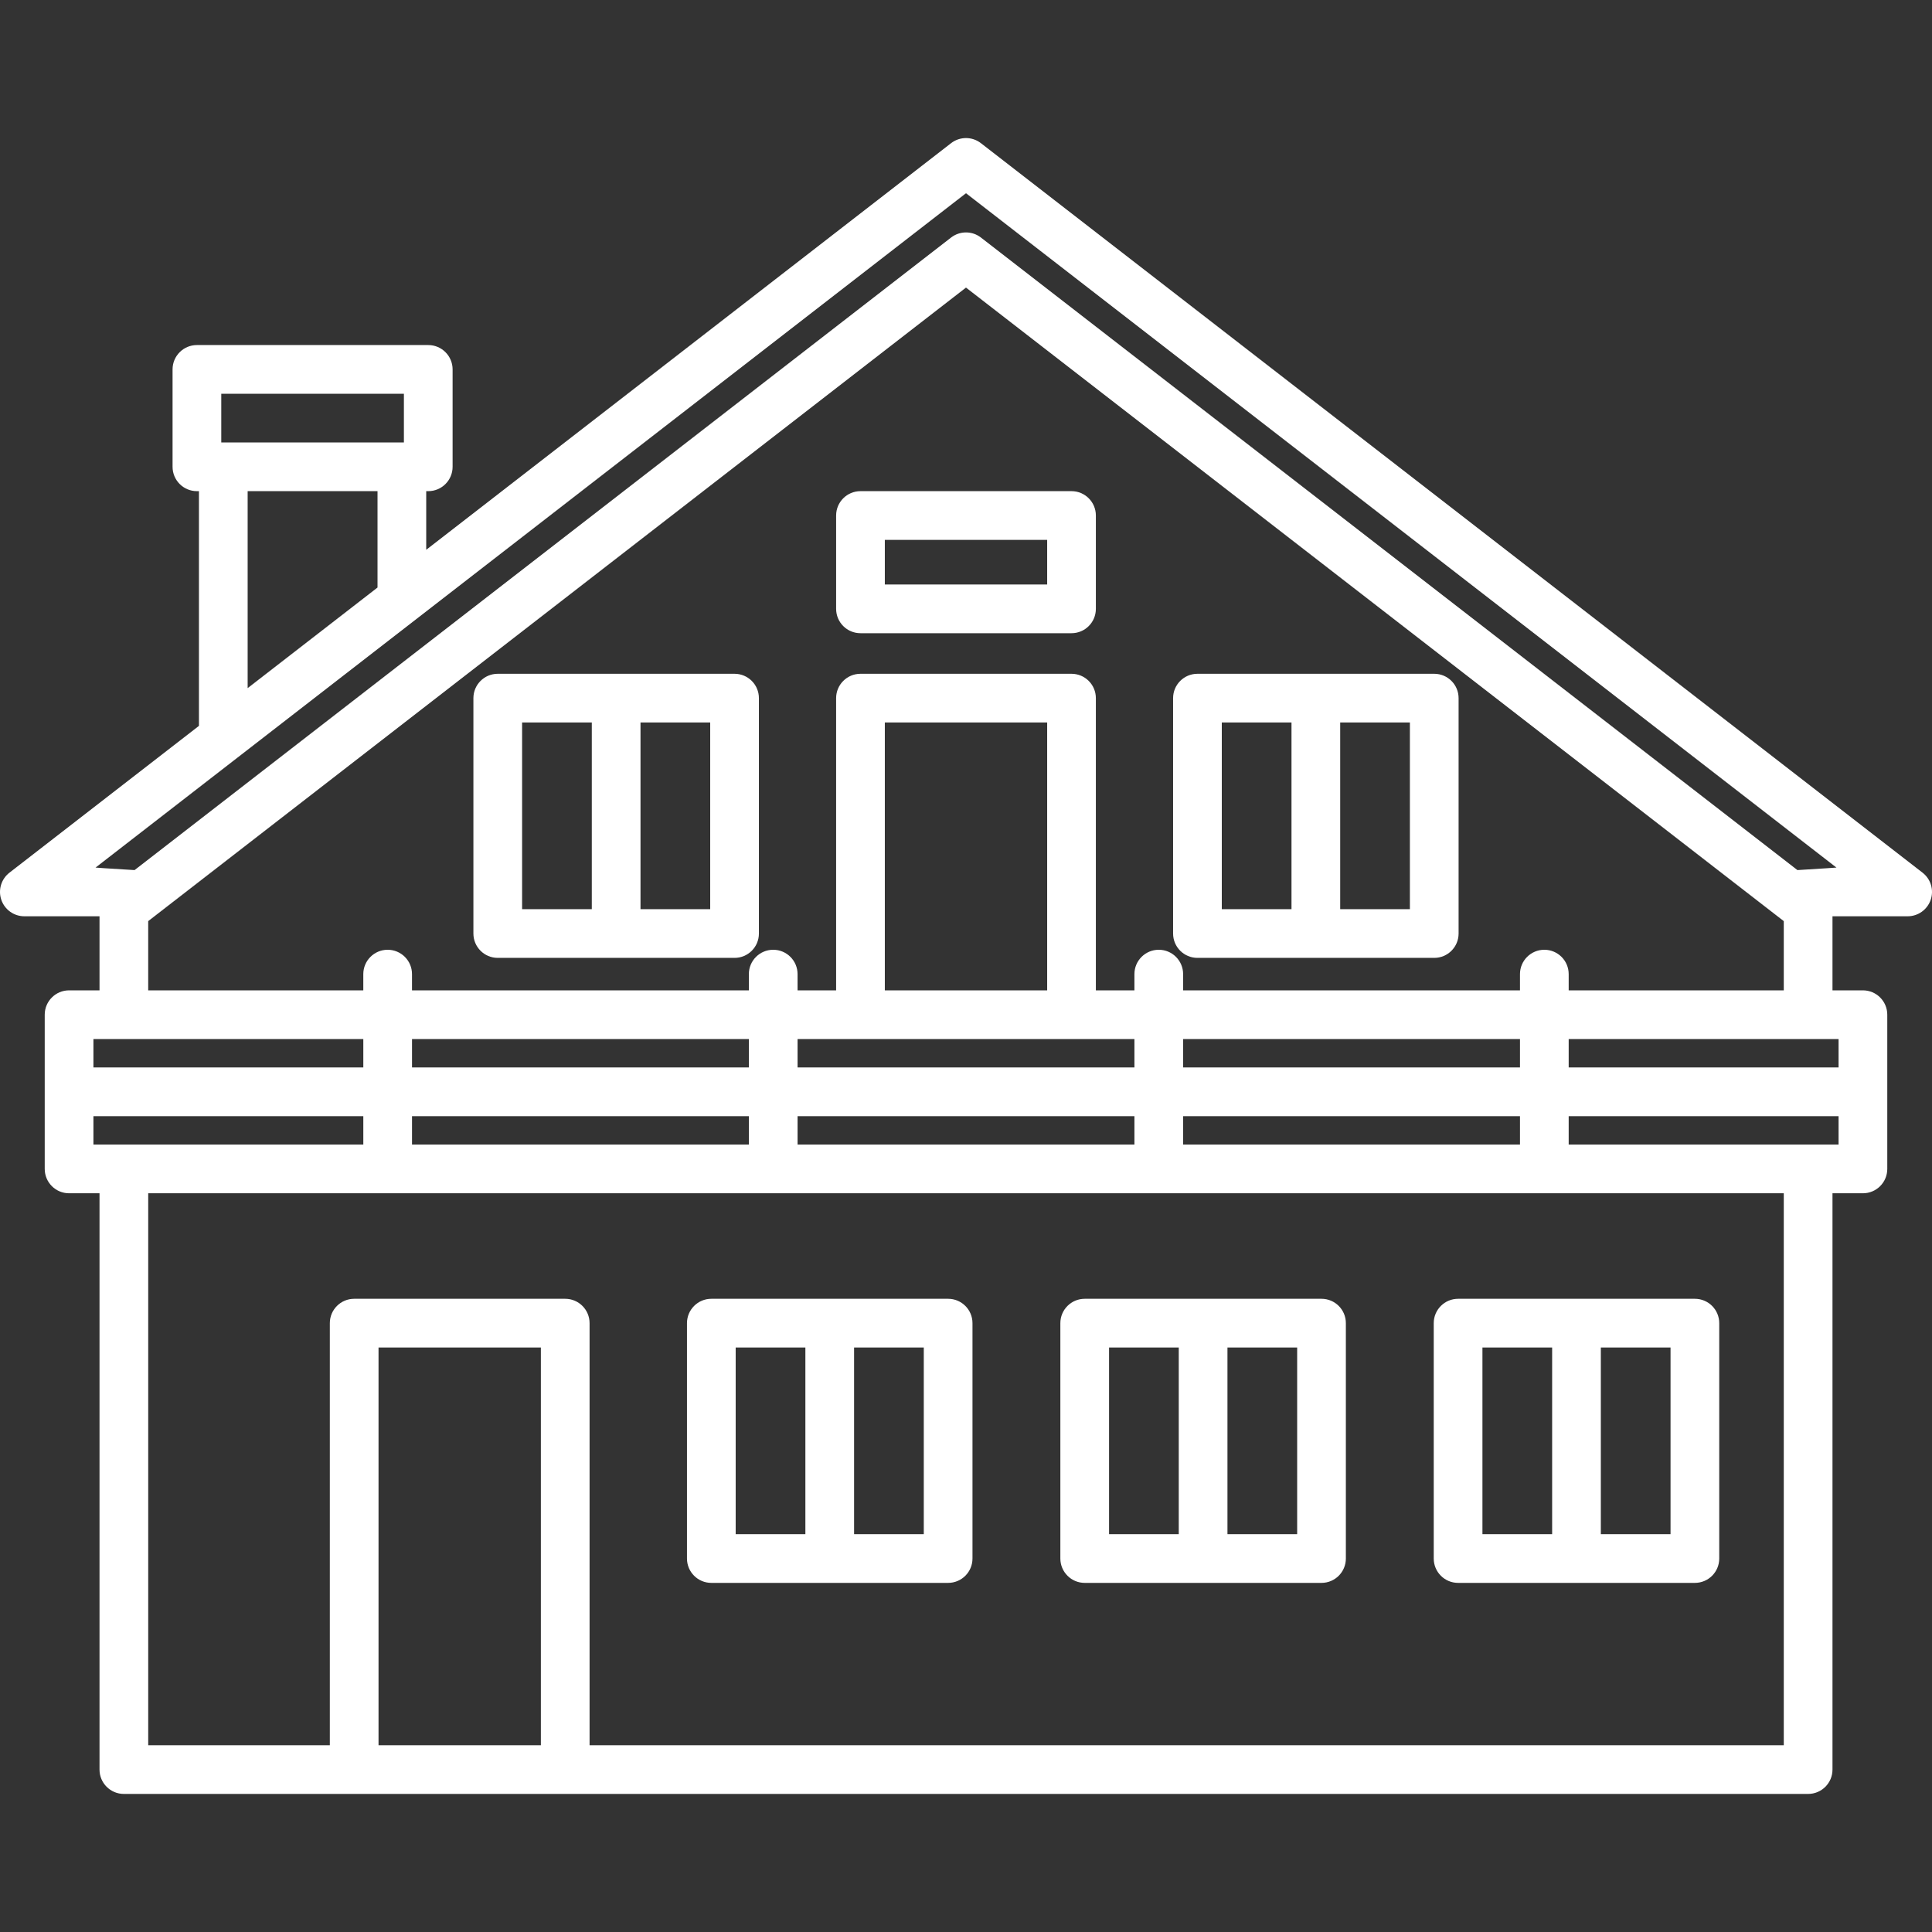
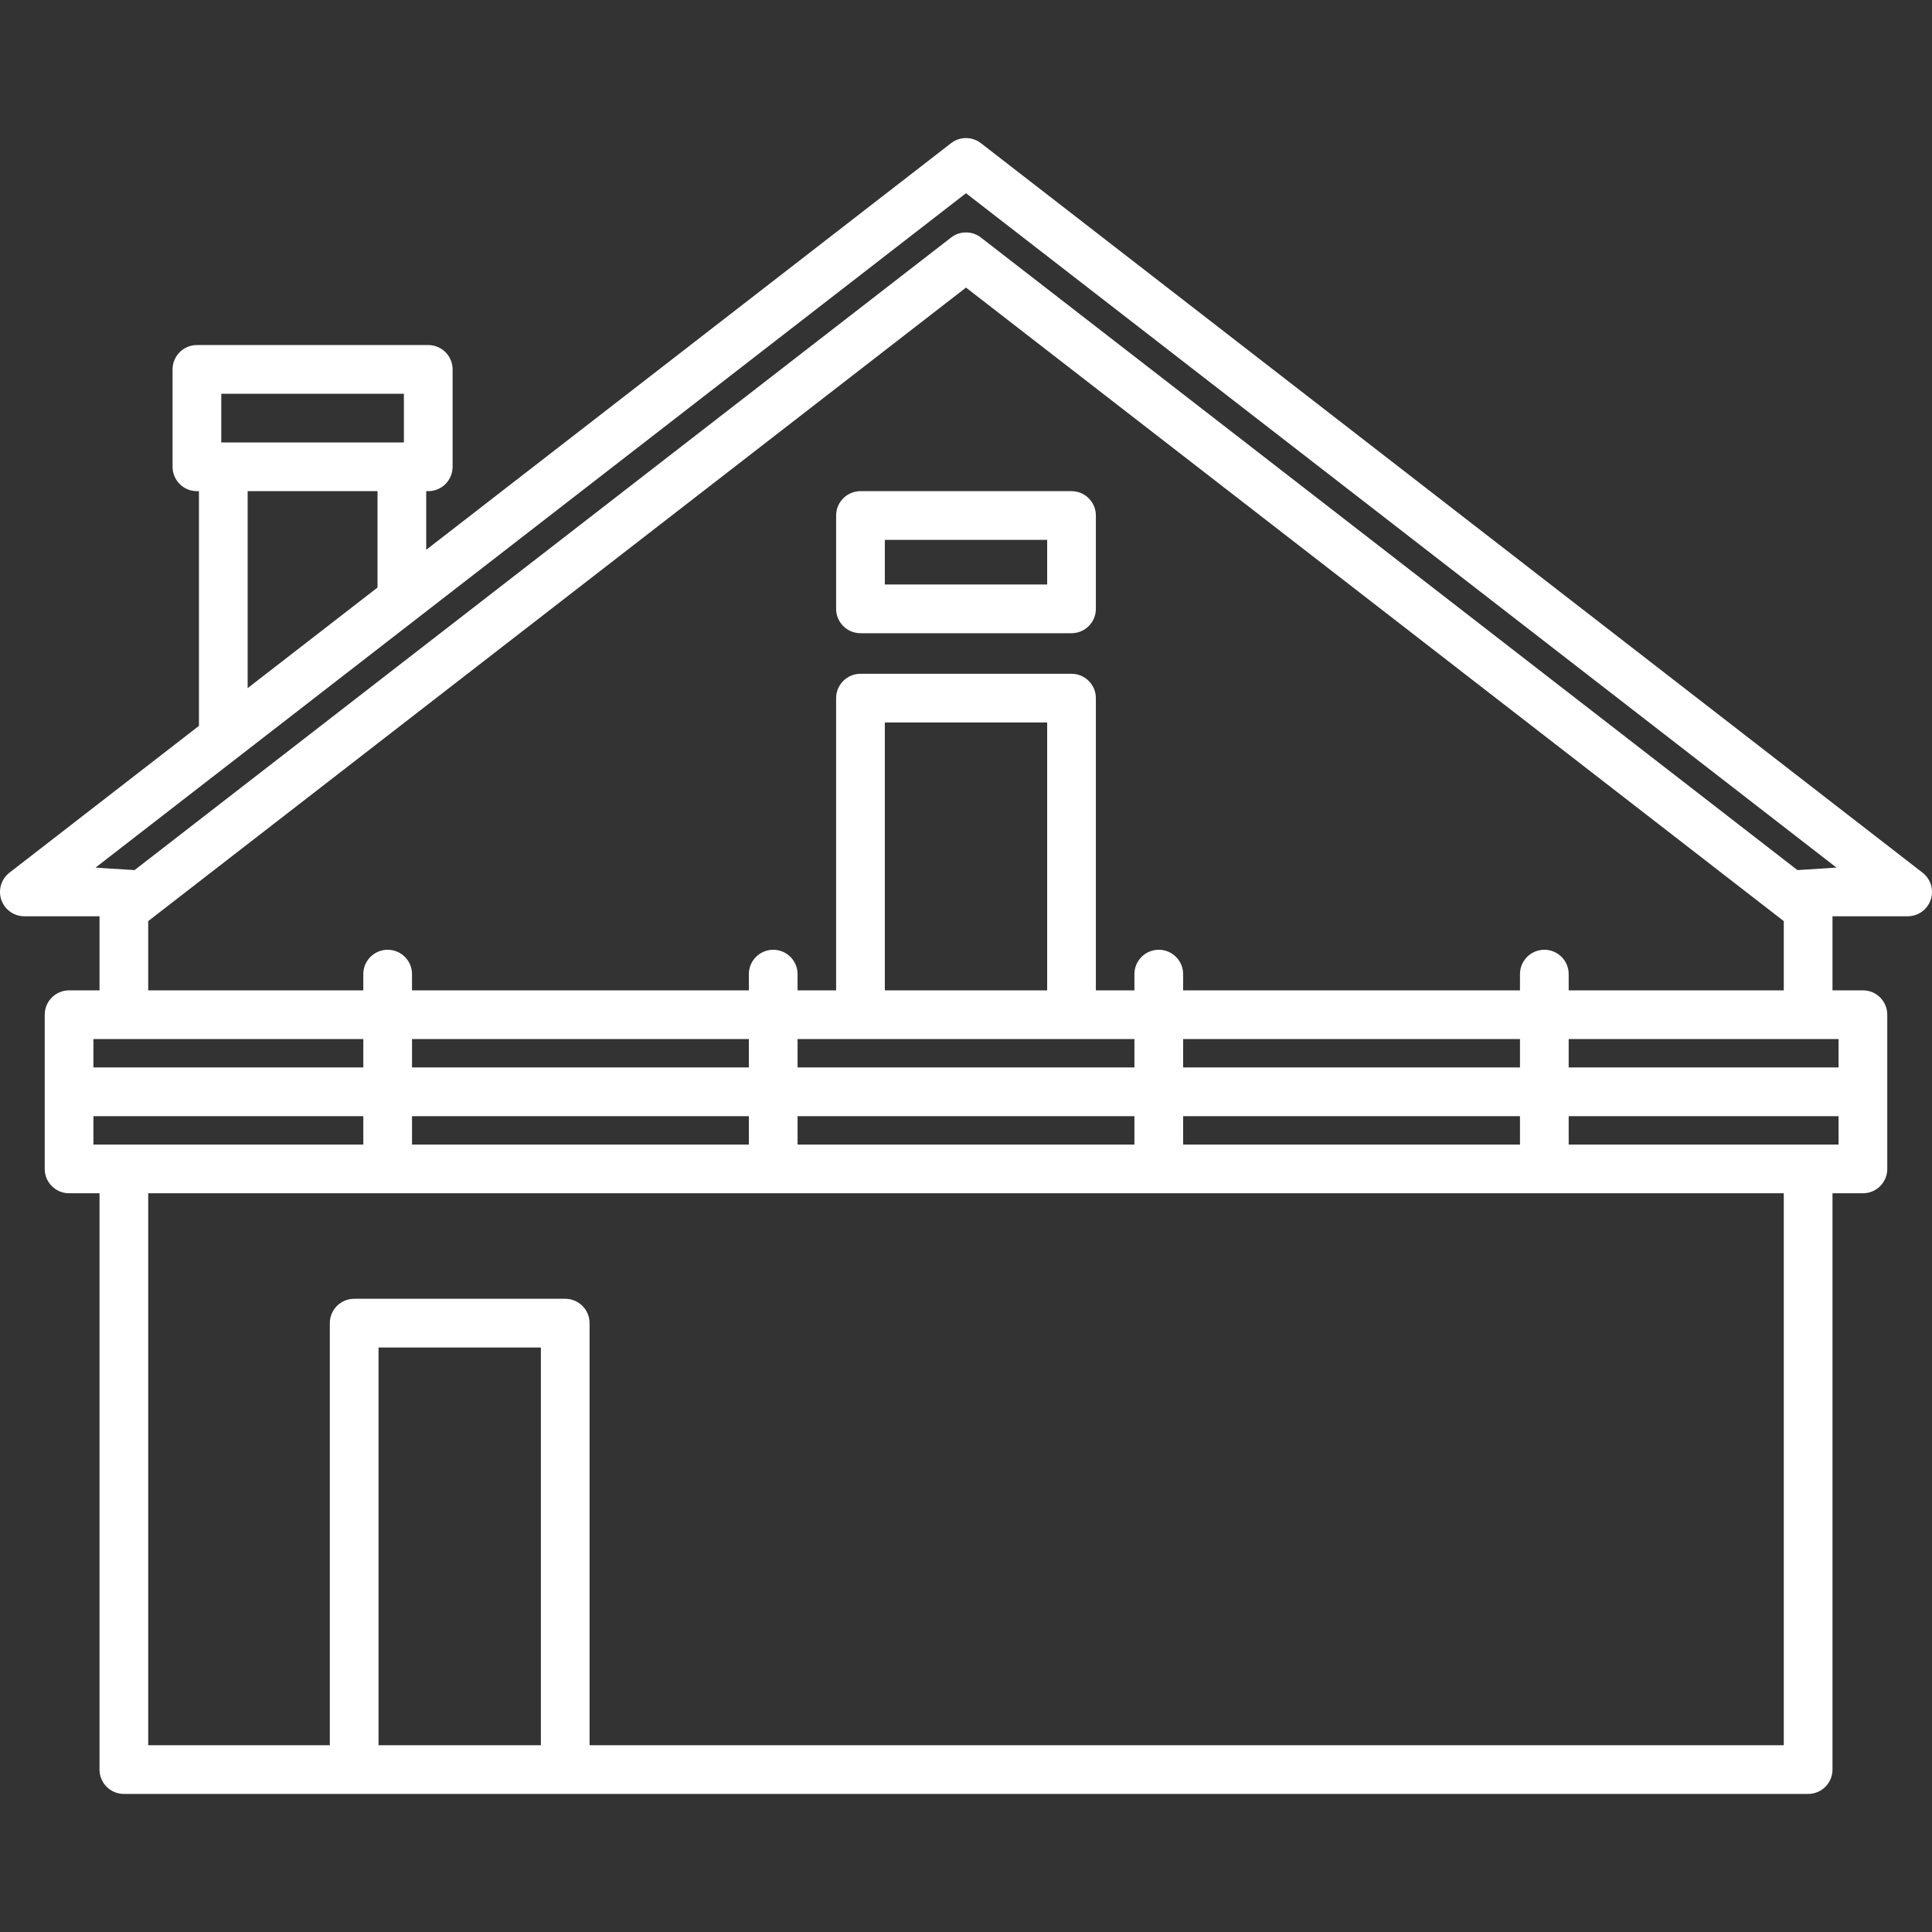
<svg xmlns="http://www.w3.org/2000/svg" fill="#FFFFFF" height="800px" width="800px" version="1.1" id="Capa_1" viewBox="0 0 476.041 476.041" xml:space="preserve">
  <rect x="0" y="0" width="476.041" height="476.041" fill="#333333" stroke="none" />
  <g>
    <path d="M473.715,215.027l-232.02-179.75c-2.164-1.676-5.186-1.676-7.35,0L105.02,135.468V121.02h0.5c3.313,0,6-2.687,6-6v-24   c0-3.313-2.687-6-6-6h-57c-3.313,0-6,2.687-6,6v24c0,3.313,2.687,6,6,6h0.5v57.832L2.326,215.027   c-2.028,1.571-2.833,4.258-2.002,6.685C1.154,224.14,3.435,225.77,6,225.77h18.52v18.25h-7.5c-3.313,0-6,2.687-6,6v38   c0,3.313,2.687,6,6,6h7.5v142c0,3.313,2.686,6,6,6h415c3.314,0,6-2.687,6-6v-142h7.5c3.313,0,6-2.687,6-6v-38c0-3.313-2.687-6-6-6   h-7.5v-18.25h18.52c2.565,0,4.847-1.631,5.677-4.059C476.548,219.285,475.743,216.599,473.715,215.027z M54.52,97.02h45v12h-45   V97.02z M61.02,121.02h32v23.744l-32,24.791V121.02z M89.52,256.02v7h-66.5v-7H89.52z M258.02,244.02h-40v-66h40V244.02z    M279.52,256.02v7h-83v-7H279.52z M291.52,282.02v-7h83v7H291.52z M101.52,282.02v-7h83v7H101.52z M196.52,275.02h83v7h-83V275.02z    M291.52,263.02v-7h83v7H291.52z M184.52,263.02h-83v-7h83V263.02z M23.02,275.02h66.5v7h-66.5V275.02z M133.27,430.02h-40v-98h40   V430.02z M439.52,430.02H145.27v-104c0-3.313-2.687-6-6-6h-52c-3.313,0-6,2.687-6,6v104H36.52v-136h403V430.02z M386.52,282.02v-7   h66.5v7H386.52z M453.02,263.02h-66.5v-7h66.5V263.02z M386.52,244.02v-4c0-3.313-2.687-6-6-6s-6,2.687-6,6v4h-83v-4   c0-3.313-2.687-6-6-6s-6,2.687-6,6v4h-9.5v-72c0-3.313-2.687-6-6-6h-52c-3.313,0-6,2.687-6,6v72h-9.5v-4c0-3.313-2.687-6-6-6   s-6,2.687-6,6v4h-83v-4c0-3.313-2.687-6-6-6s-6,2.687-6,6v4h-53v-17.059L238.02,70.86l201.5,156.102v17.059H386.52z    M442.883,214.388L241.695,58.527c-2.163-1.676-5.186-1.676-7.349,0L33.158,214.388c-6.384-0.363-9.615-0.617-9.615-0.617   L238.02,47.61l214.478,166.16C452.498,213.77,449.024,214.024,442.883,214.388z" />
    <path d="M264.02,121.02h-52c-3.313,0-6,2.687-6,6v23c0,3.313,2.687,6,6,6h52c3.313,0,6-2.687,6-6v-23   C270.02,123.707,267.334,121.02,264.02,121.02z M258.02,144.02h-40v-11h40V144.02z" />
-     <path d="M180.993,166.02h-58.348c-3.313,0-6,2.687-6,6v58c0,3.313,2.687,6,6,6h58.348c3.313,0,6-2.687,6-6v-58   C186.993,168.707,184.307,166.02,180.993,166.02z M128.645,178.02h17.174v46h-17.174V178.02z M174.993,224.02h-17.174v-46h17.174   V224.02z" />
-     <path d="M353.395,166.02h-58.347c-3.313,0-6,2.687-6,6v58c0,3.313,2.687,6,6,6h58.347c3.313,0,6-2.687,6-6v-58   C359.395,168.707,356.709,166.02,353.395,166.02z M301.048,178.02h17.174v46h-17.174V178.02z M347.395,224.02h-17.173v-46h17.173   V224.02z" />
-     <path d="M175.27,390.02h58.348c3.313,0,6-2.687,6-6v-58c0-3.313-2.687-6-6-6H175.27c-3.313,0-6,2.687-6,6v58   C169.27,387.334,171.957,390.02,175.27,390.02z M227.618,378.02h-17.174v-46h17.174V378.02z M181.27,332.02h17.174v46H181.27   V332.02z" />
-     <path d="M267.27,390.02h58.348c3.313,0,6-2.687,6-6v-58c0-3.313-2.687-6-6-6H267.27c-3.313,0-6,2.687-6,6v58   C261.27,387.334,263.957,390.02,267.27,390.02z M319.618,378.02h-17.174v-46h17.174V378.02z M273.27,332.02h17.174v46H273.27   V332.02z" />
-     <path d="M359.27,390.02h58.348c3.313,0,6-2.687,6-6v-58c0-3.313-2.687-6-6-6H359.27c-3.313,0-6,2.687-6,6v58   C353.27,387.334,355.957,390.02,359.27,390.02z M411.618,378.02h-17.174v-46h17.174V378.02z M365.27,332.02h17.174v46H365.27   V332.02z" />
  </g>
</svg>